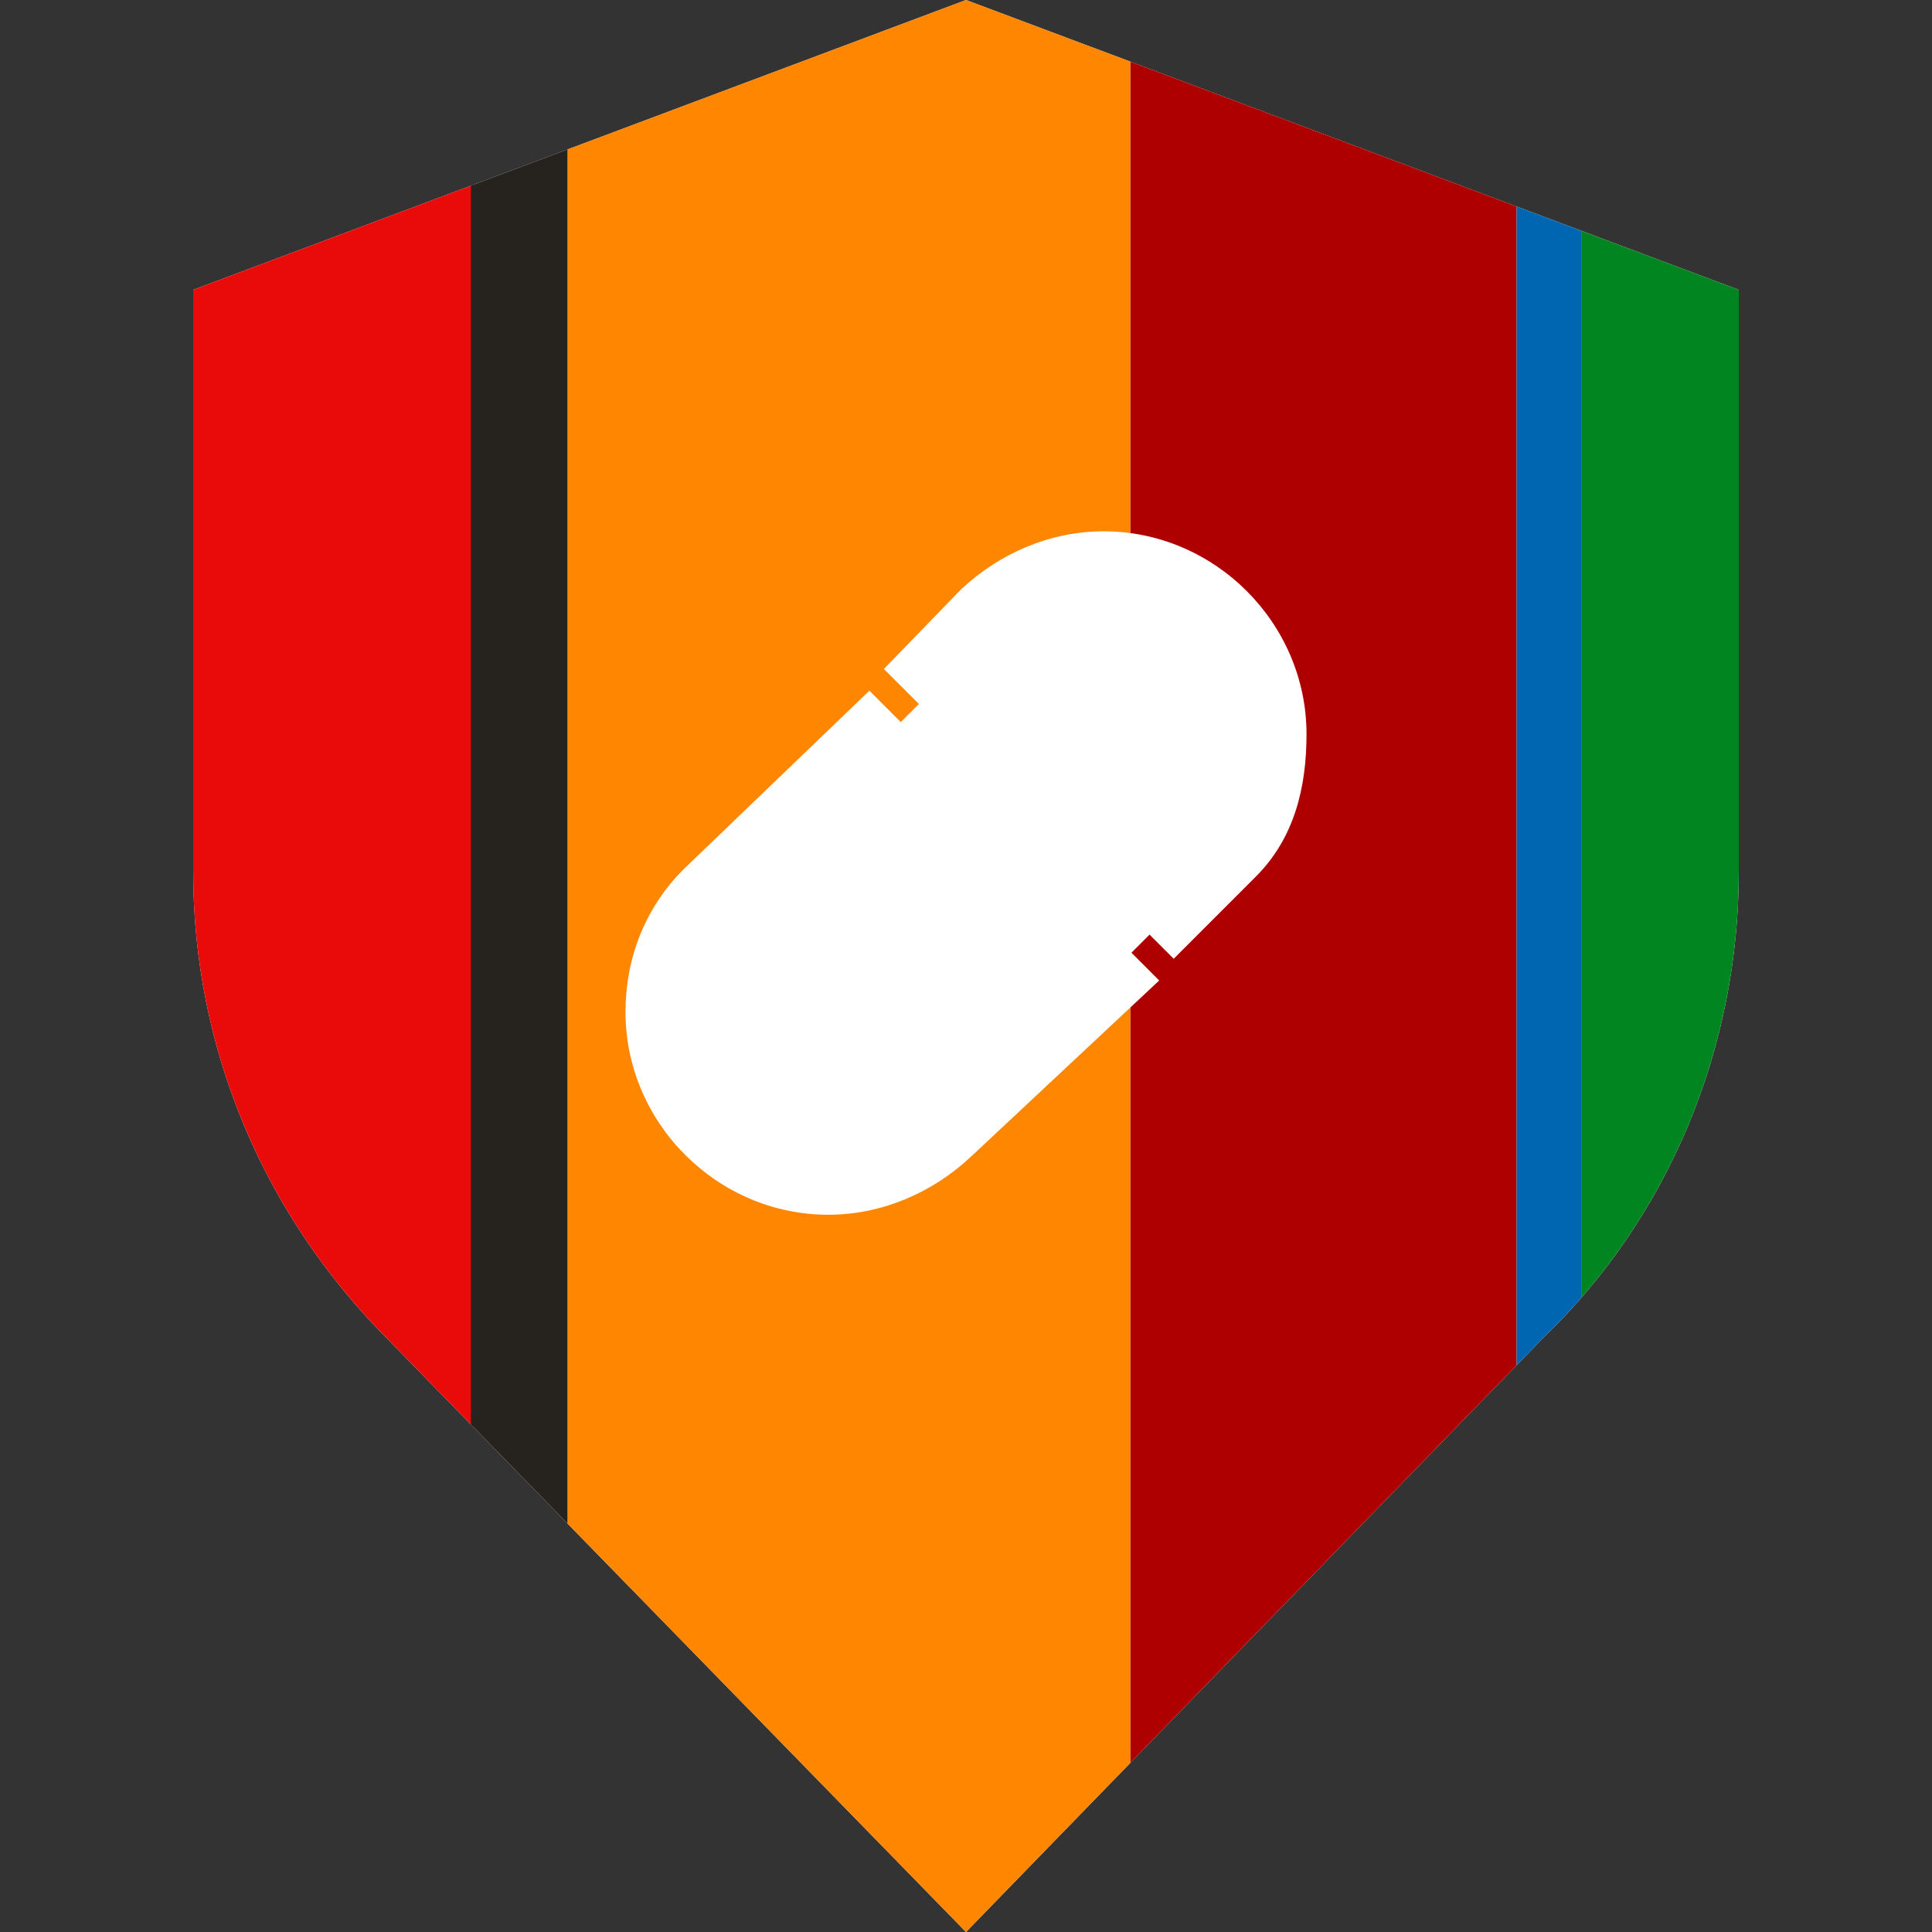
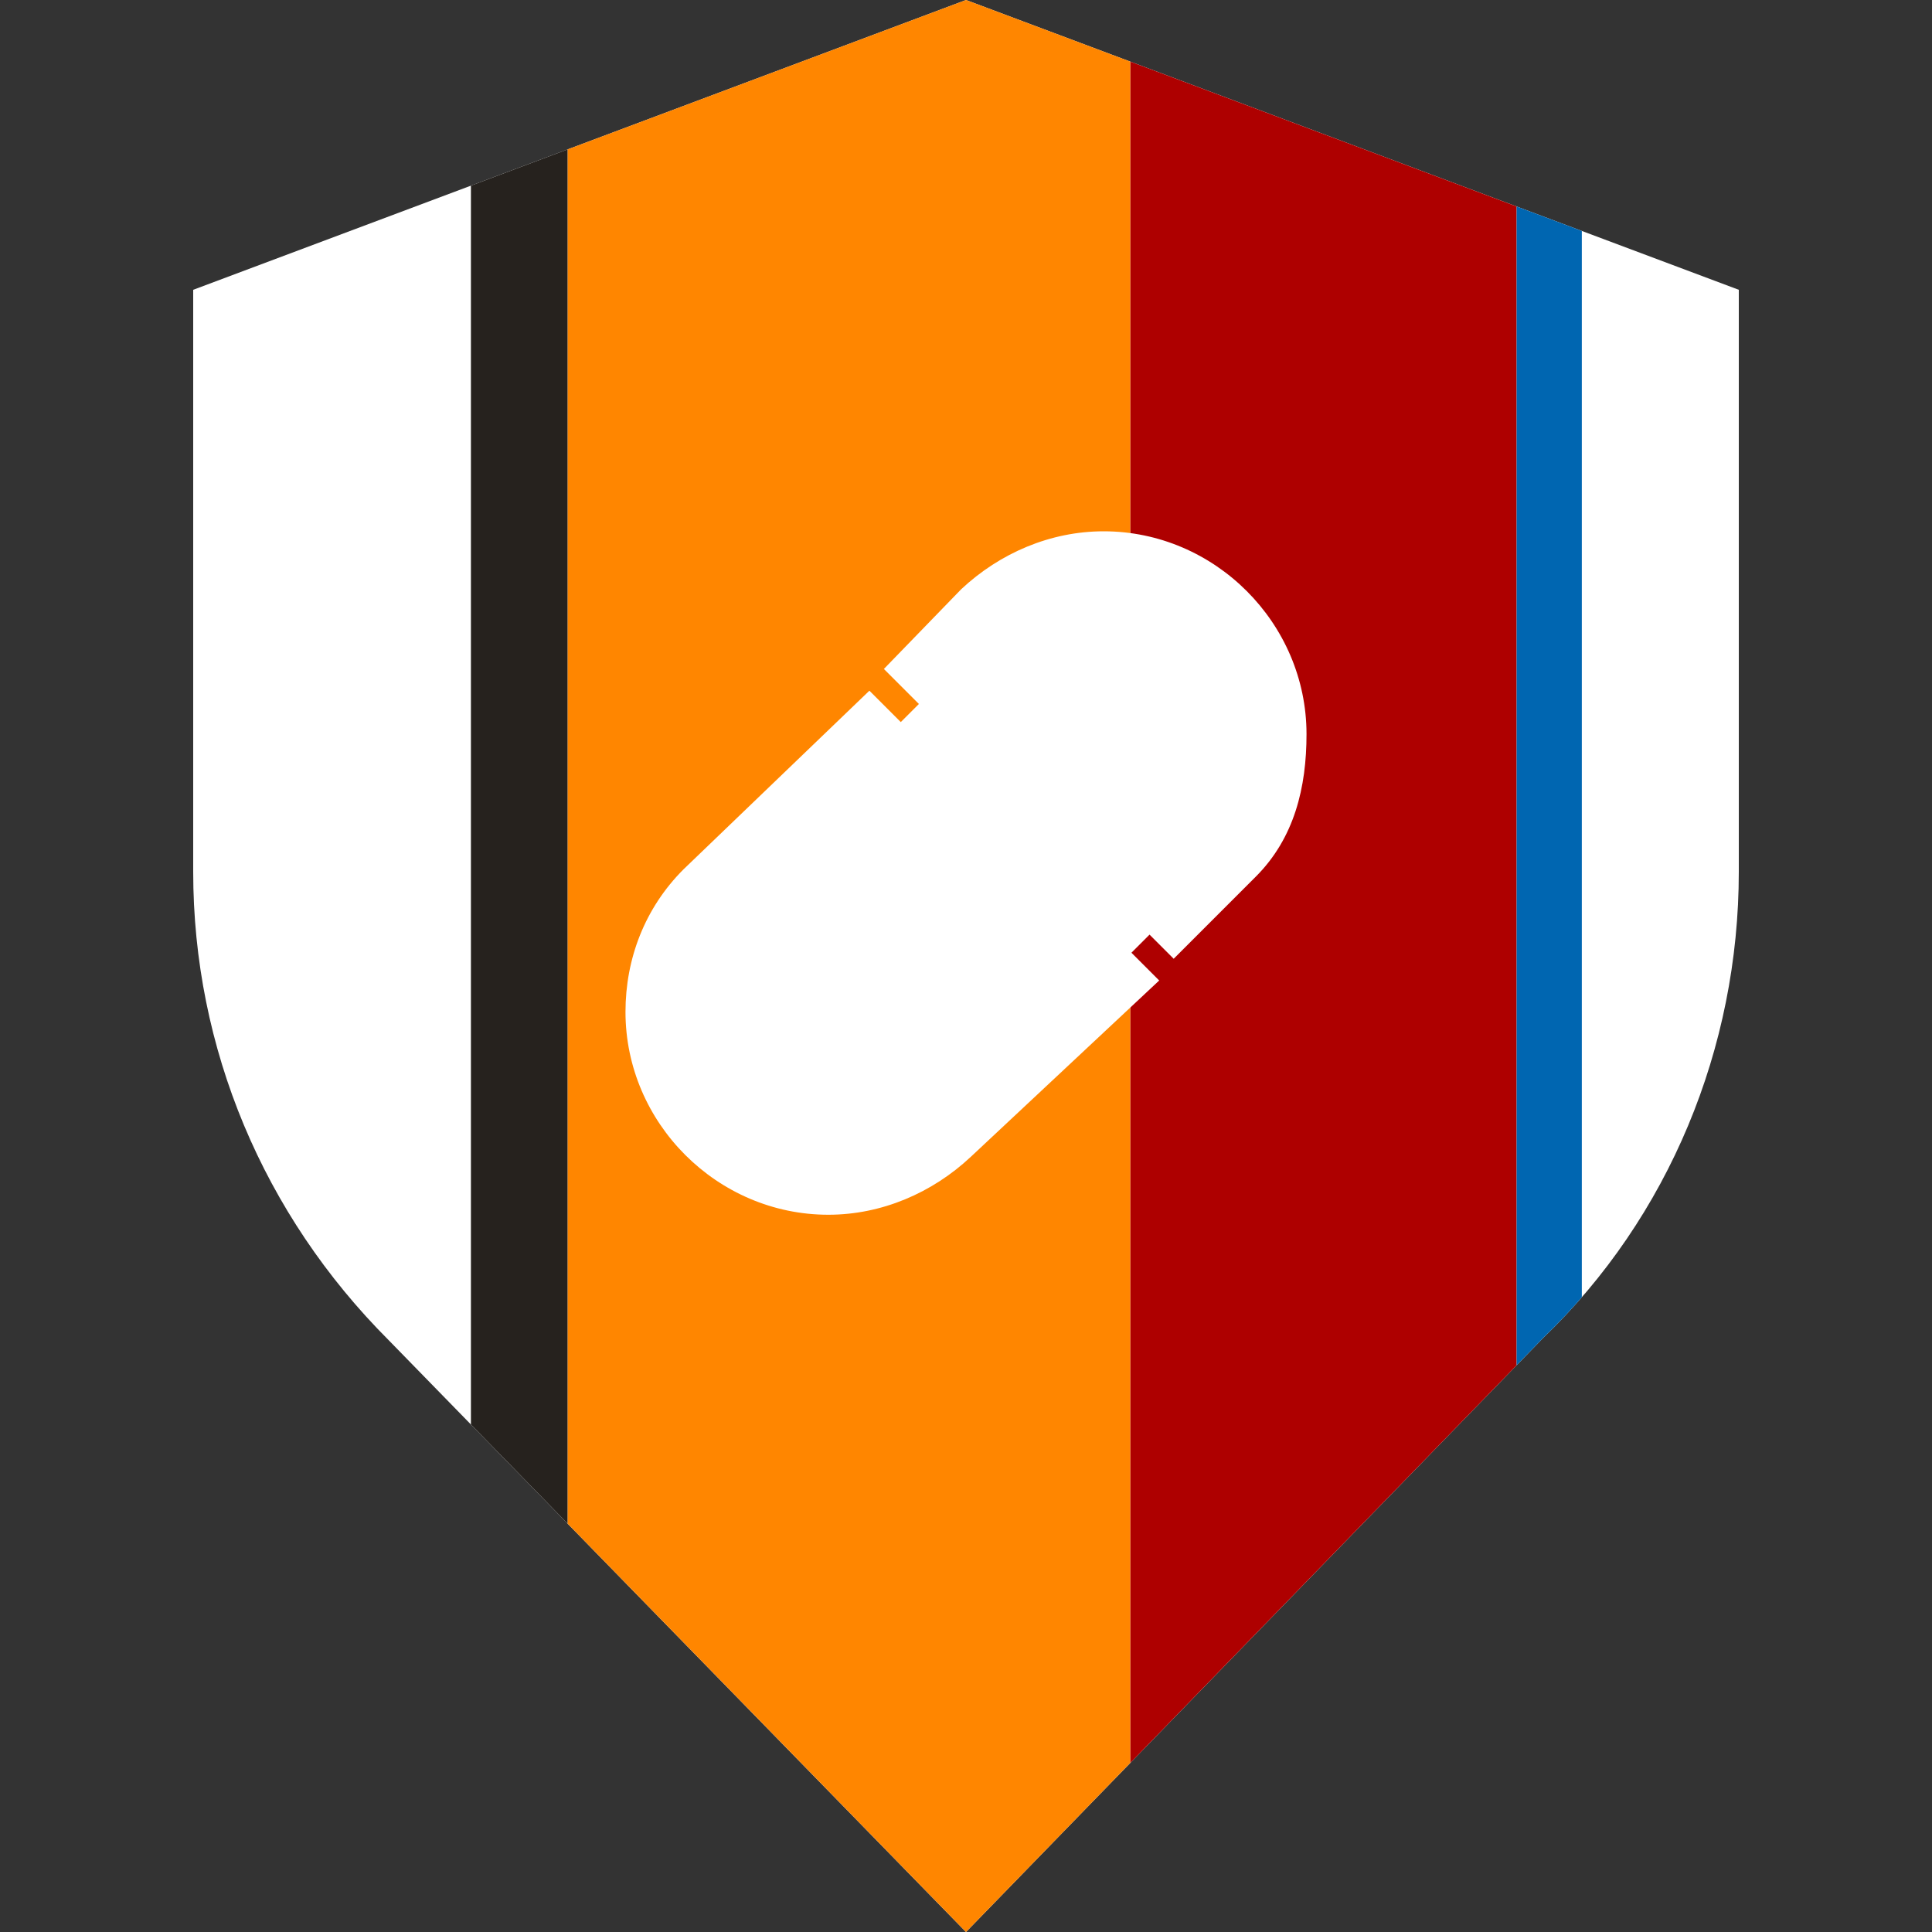
<svg xmlns="http://www.w3.org/2000/svg" xmlns:xlink="http://www.w3.org/1999/xlink" version="1.1" id="Warstwa_1" x="0" y="0" viewBox="0 0 80 80" xml:space="preserve">
  <rect x="0" y="0" width="80" height="80" fill="#333333" stroke="none" />
  <style>.st1{fill:#fff}</style>
  <defs>
    <path id="SVGID_1_" d="M72 36.1c0 7.3-2.9 14.3-8.1 19.3L40 80 16.1 55.5C10.9 50.3 8 43.4 8 36.1V12L40 0l32 12v24.1z" />
  </defs>
  <clipPath id="SVGID_2_">
    <use xlink:href="#SVGID_1_" overflow="visible" />
  </clipPath>
  <g clip-path="url(#SVGID_2_)">
    <path class="st1" d="M-7.9-2.1h97.2v83.5H-7.9z" />
-     <path fill="#008520" d="M65.5-2.1h23.7v83.5H65.5z" />
    <path fill="#ae0000" d="M46.8-2.1h16v83.5h-16z" />
    <path fill="#ff8600" d="M23.5-2.1h23.3v83.5H23.5z" />
-     <path fill="#e90a0a" d="M-7.9-2.1h27.5v83.5H-7.9z" />
    <path fill="#26221e" d="M19.5-2.1h4v83.5h-4z" />
    <path fill="#0066b1" d="M62.8-2.1h2.7v83.5h-2.7z" />
  </g>
  <path class="st1" d="M52 36.3c1.6-1.6 2.1-3.7 2.1-5.9 0-4.6-3.8-8.4-8.4-8.4-2.2 0-4.3.9-5.9 2.4l-3.2 3.3 12 12 3.4-3.4zM28.3 36c-1.6 1.6-2.4 3.7-2.4 5.9 0 4.6 3.8 8.4 8.4 8.4 2.2 0 4.3-.9 5.9-2.4l7.8-7.3-12-12-7.7 7.4z" />
  <path class="st1" d="M51.4 34.9l-6.2 6.2-9.5-9.6 6.2-6.2c1.3-1.3 3-2 4.8-2 3.7 0 6.8 3 6.8 6.8-.1 1.8-.8 3.5-2.1 4.8z" />
</svg>